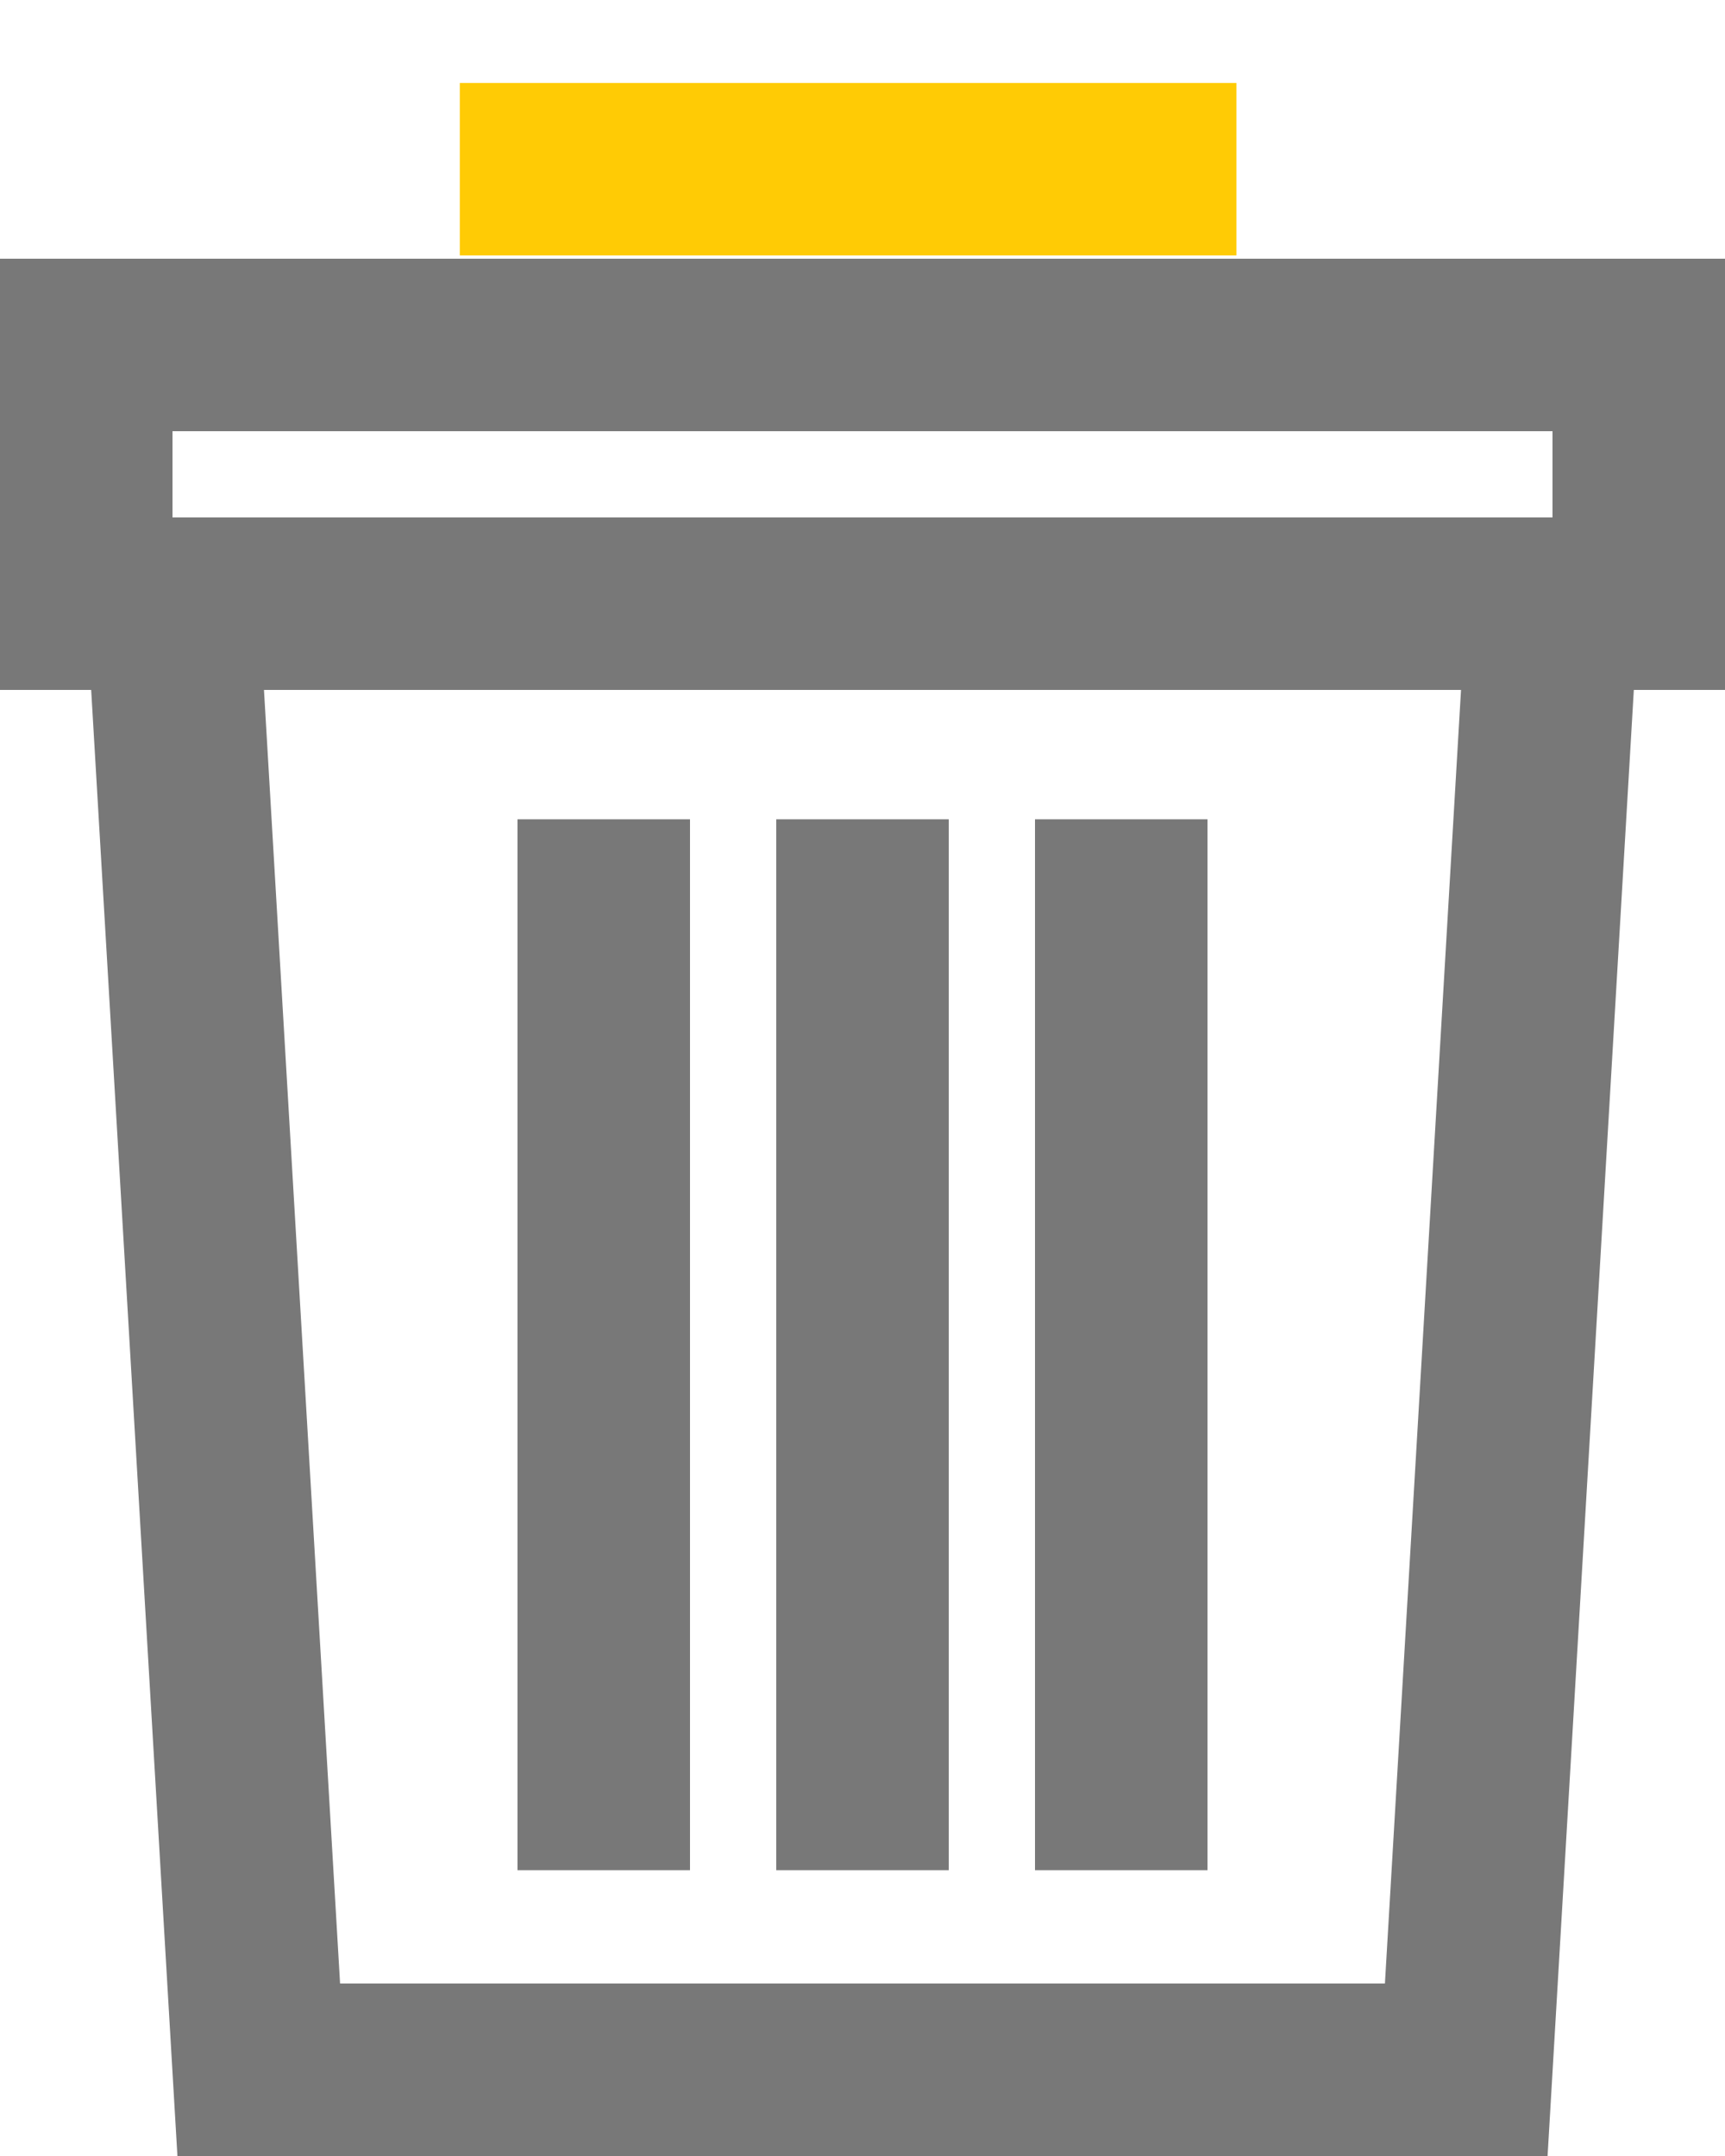
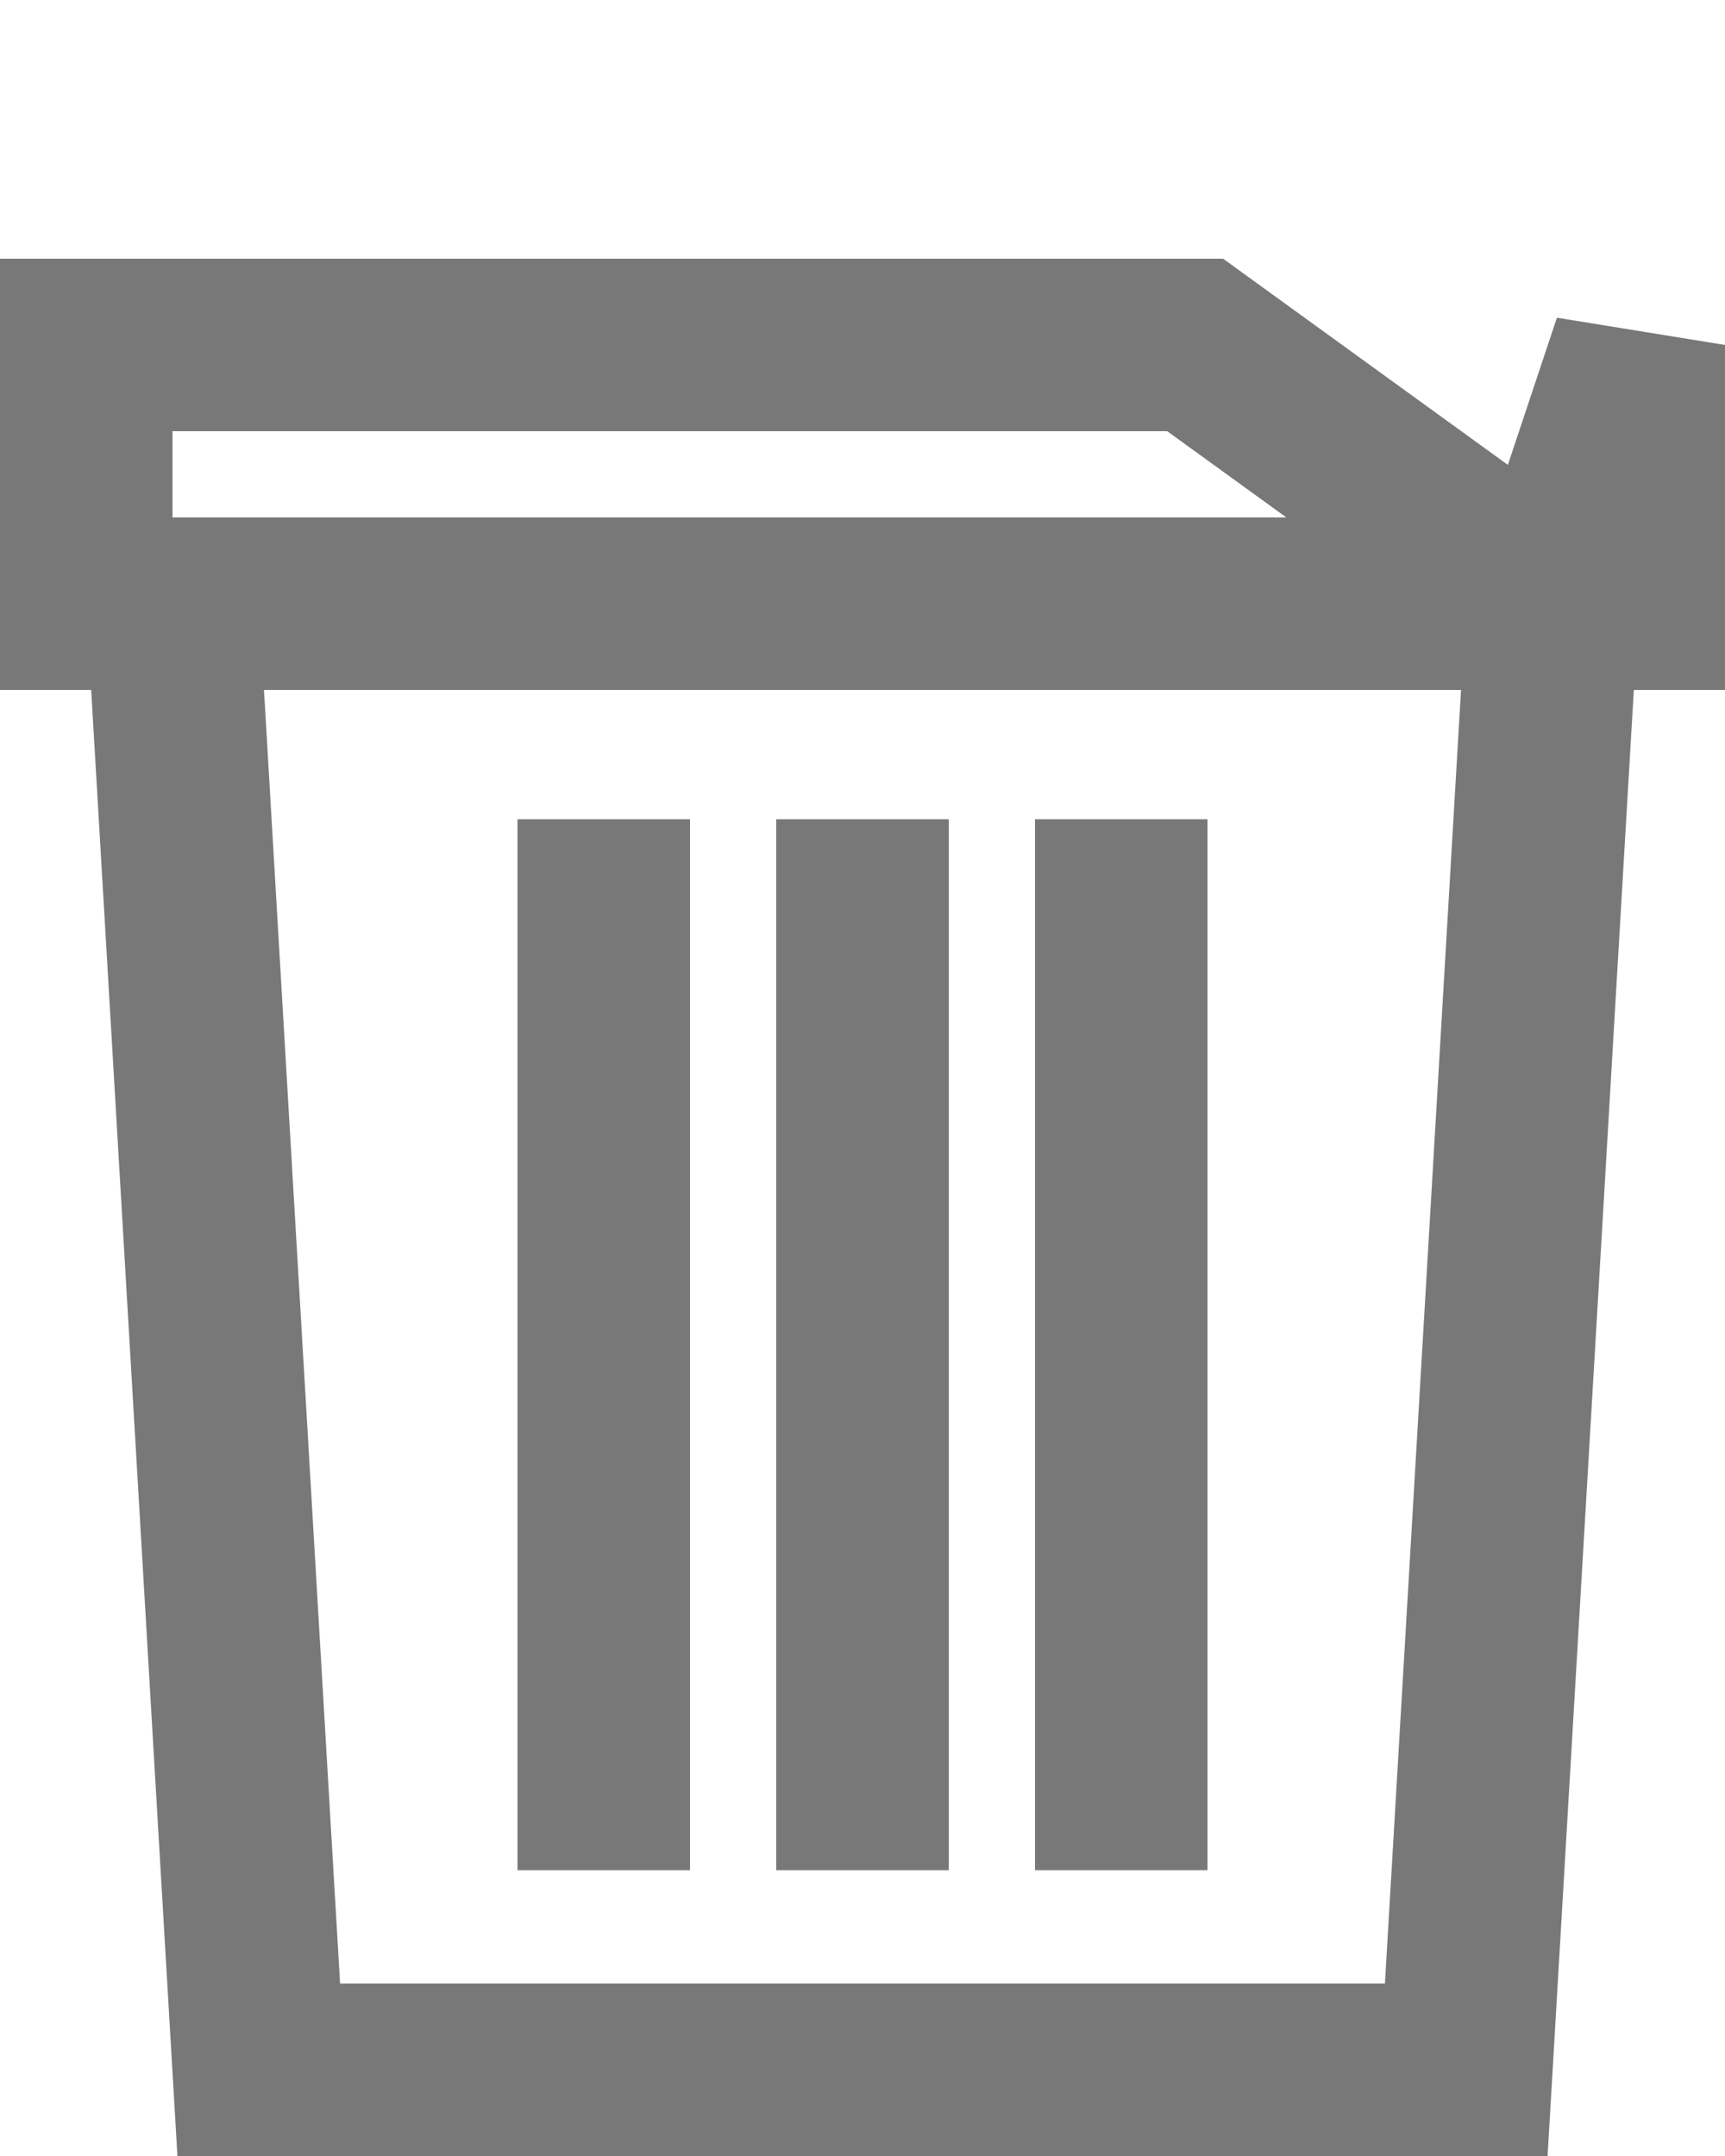
<svg xmlns="http://www.w3.org/2000/svg" width="20px" height="25px" viewBox="0 0 20 25" version="1.1">
  <title>icons /delete</title>
  <g id="SO-App" stroke="none" stroke-width="1" fill="none" fill-rule="evenodd">
    <g id="Page-3" transform="translate(-314, -1183)" stroke-width="2">
      <g id="Group-34" transform="translate(7, 1080)">
        <g id="Group-33" transform="translate(0.5, 0)">
          <g id="Group-2" transform="translate(0, 98)">
            <g id="Group" transform="translate(304.5, 6)">
-               <path d="M20,6 L4,6 L5,23 L19,23 L20,6 Z M21,3 L15.857,3 L3,3 L3,6 L21,6 L21,3.6 L21,3 Z M12,8.5 L12,20.686 M15,8.5 L15,20.686 M9,8.5 L9,20.686" id="Path-2" stroke="#787878" />
-               <line x1="7.331" y1="0.962" x2="16.335" y2="0.962" id="Line" stroke="#FFCB05" />
+               <path d="M20,6 L4,6 L5,23 L19,23 L20,6 Z L15.857,3 L3,3 L3,6 L21,6 L21,3.6 L21,3 Z M12,8.5 L12,20.686 M15,8.5 L15,20.686 M9,8.5 L9,20.686" id="Path-2" stroke="#787878" />
            </g>
          </g>
        </g>
      </g>
    </g>
  </g>
</svg>